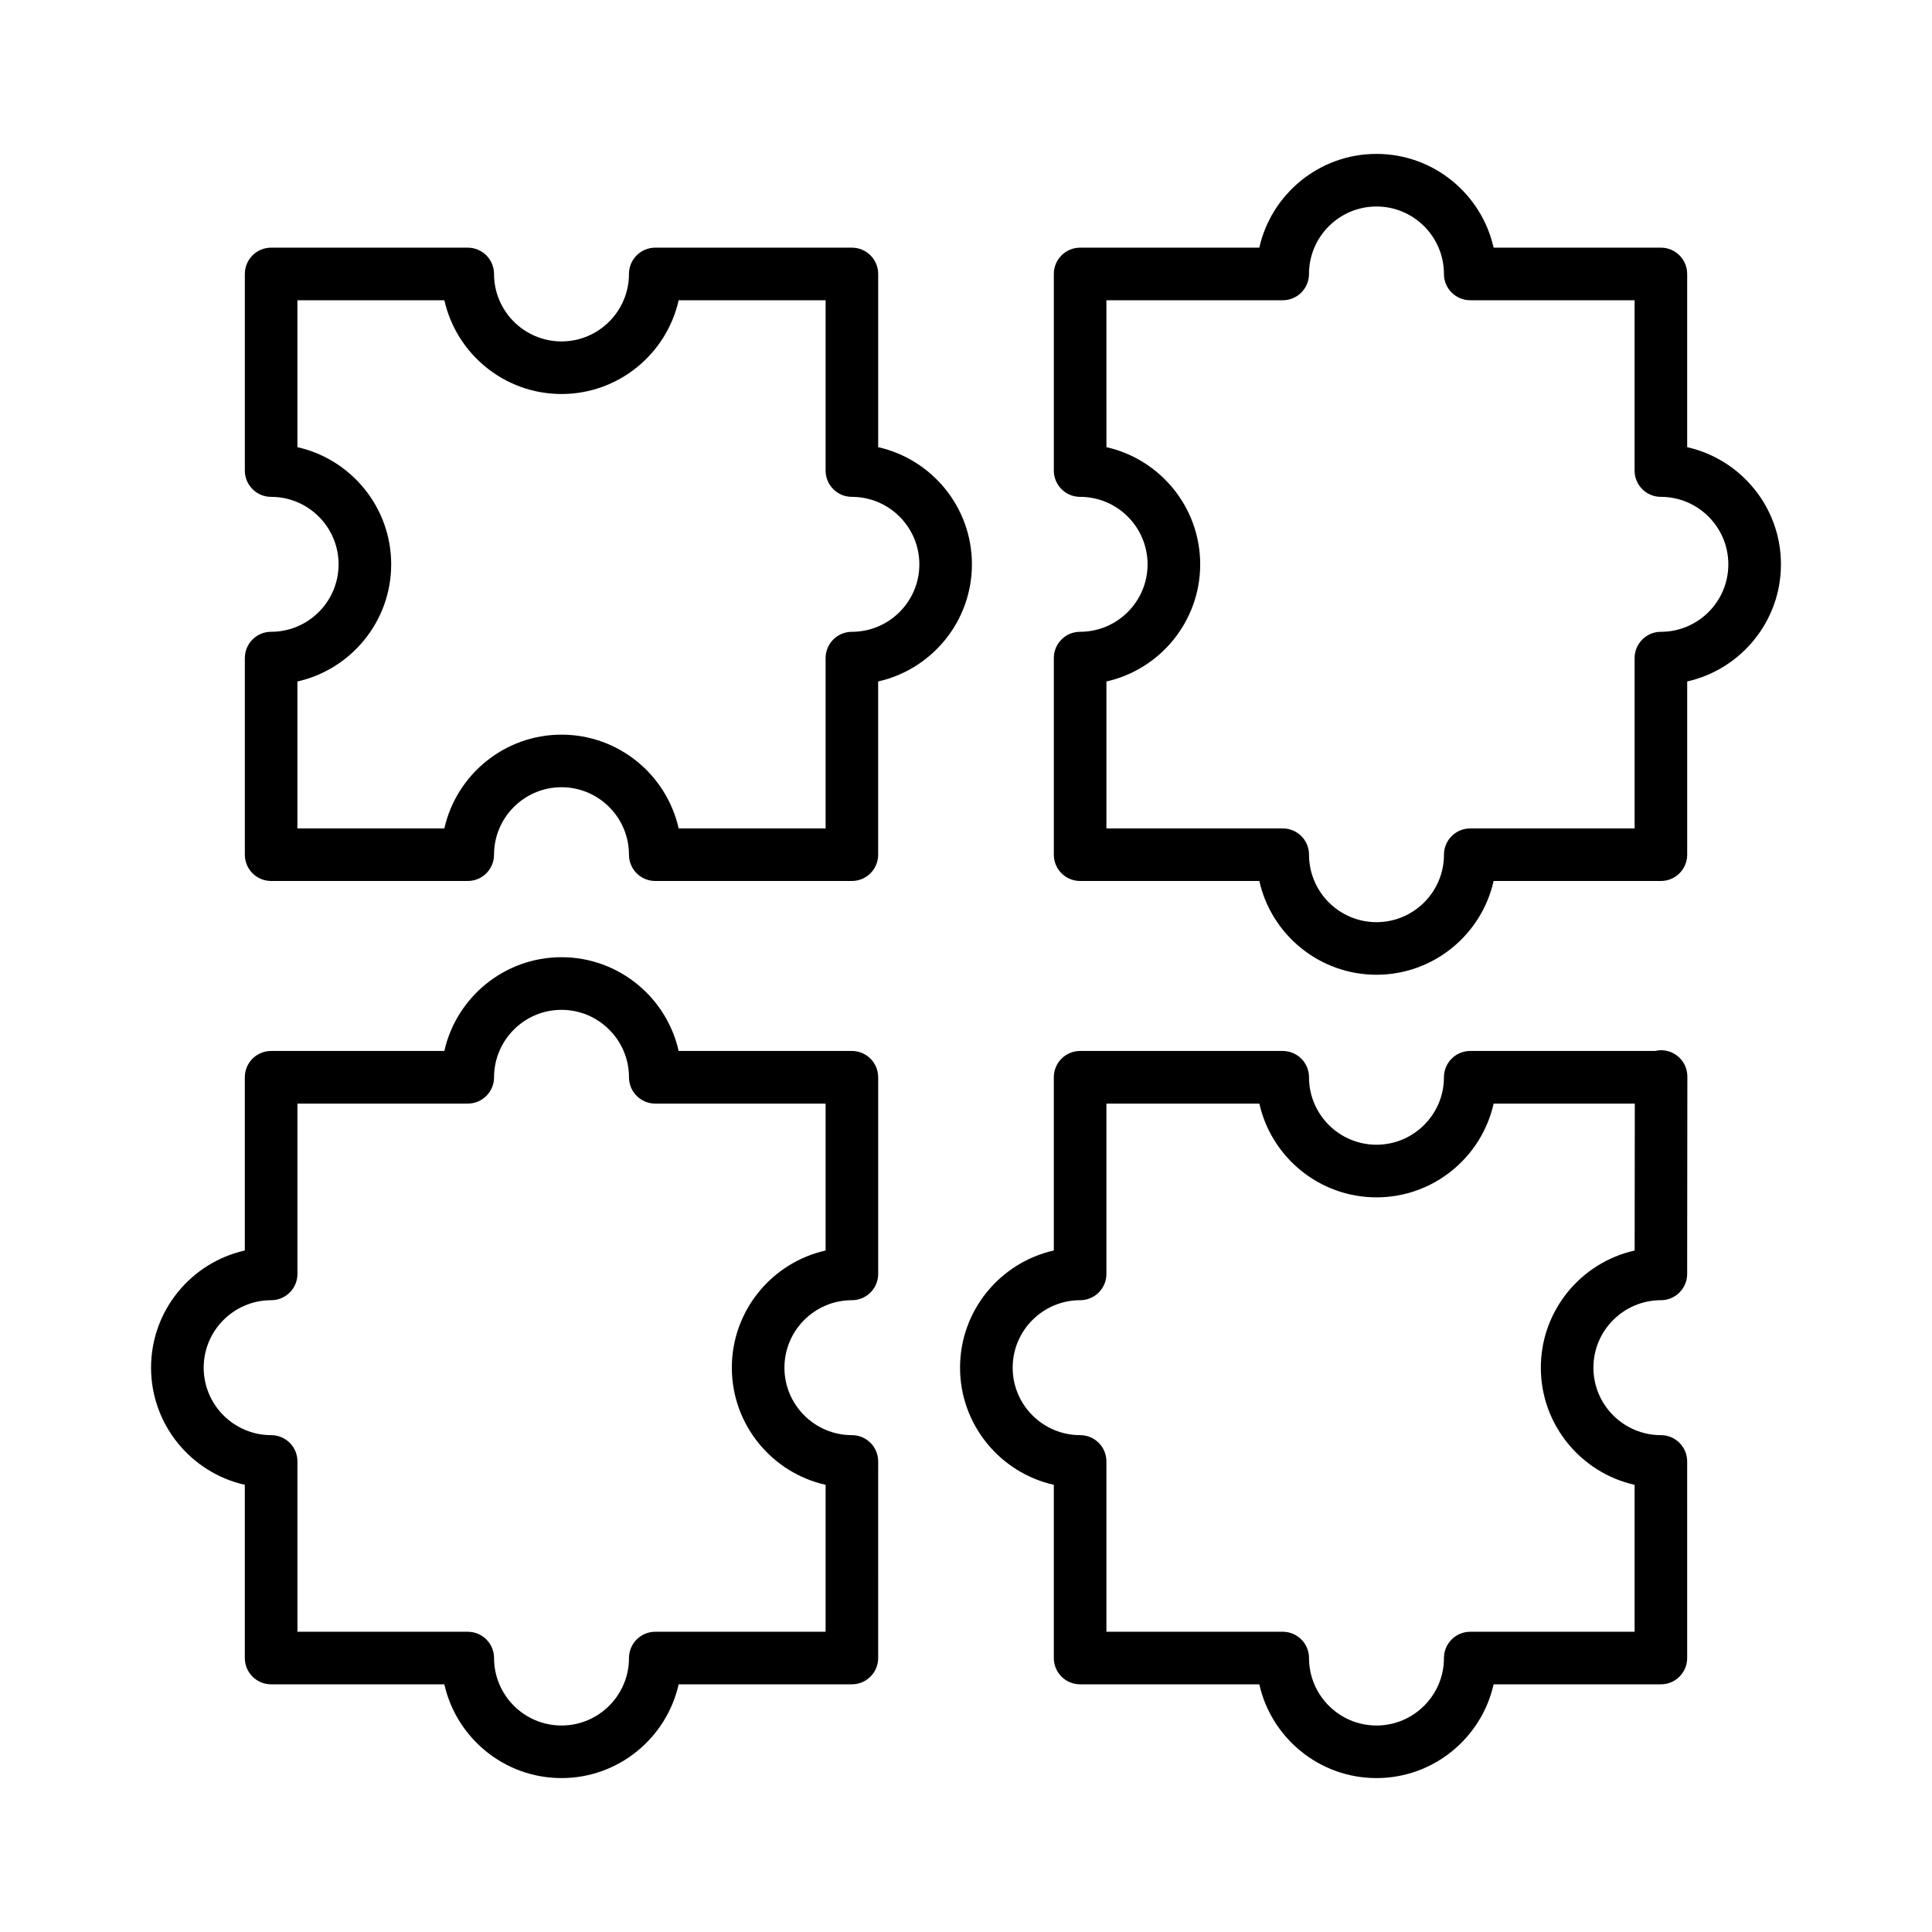
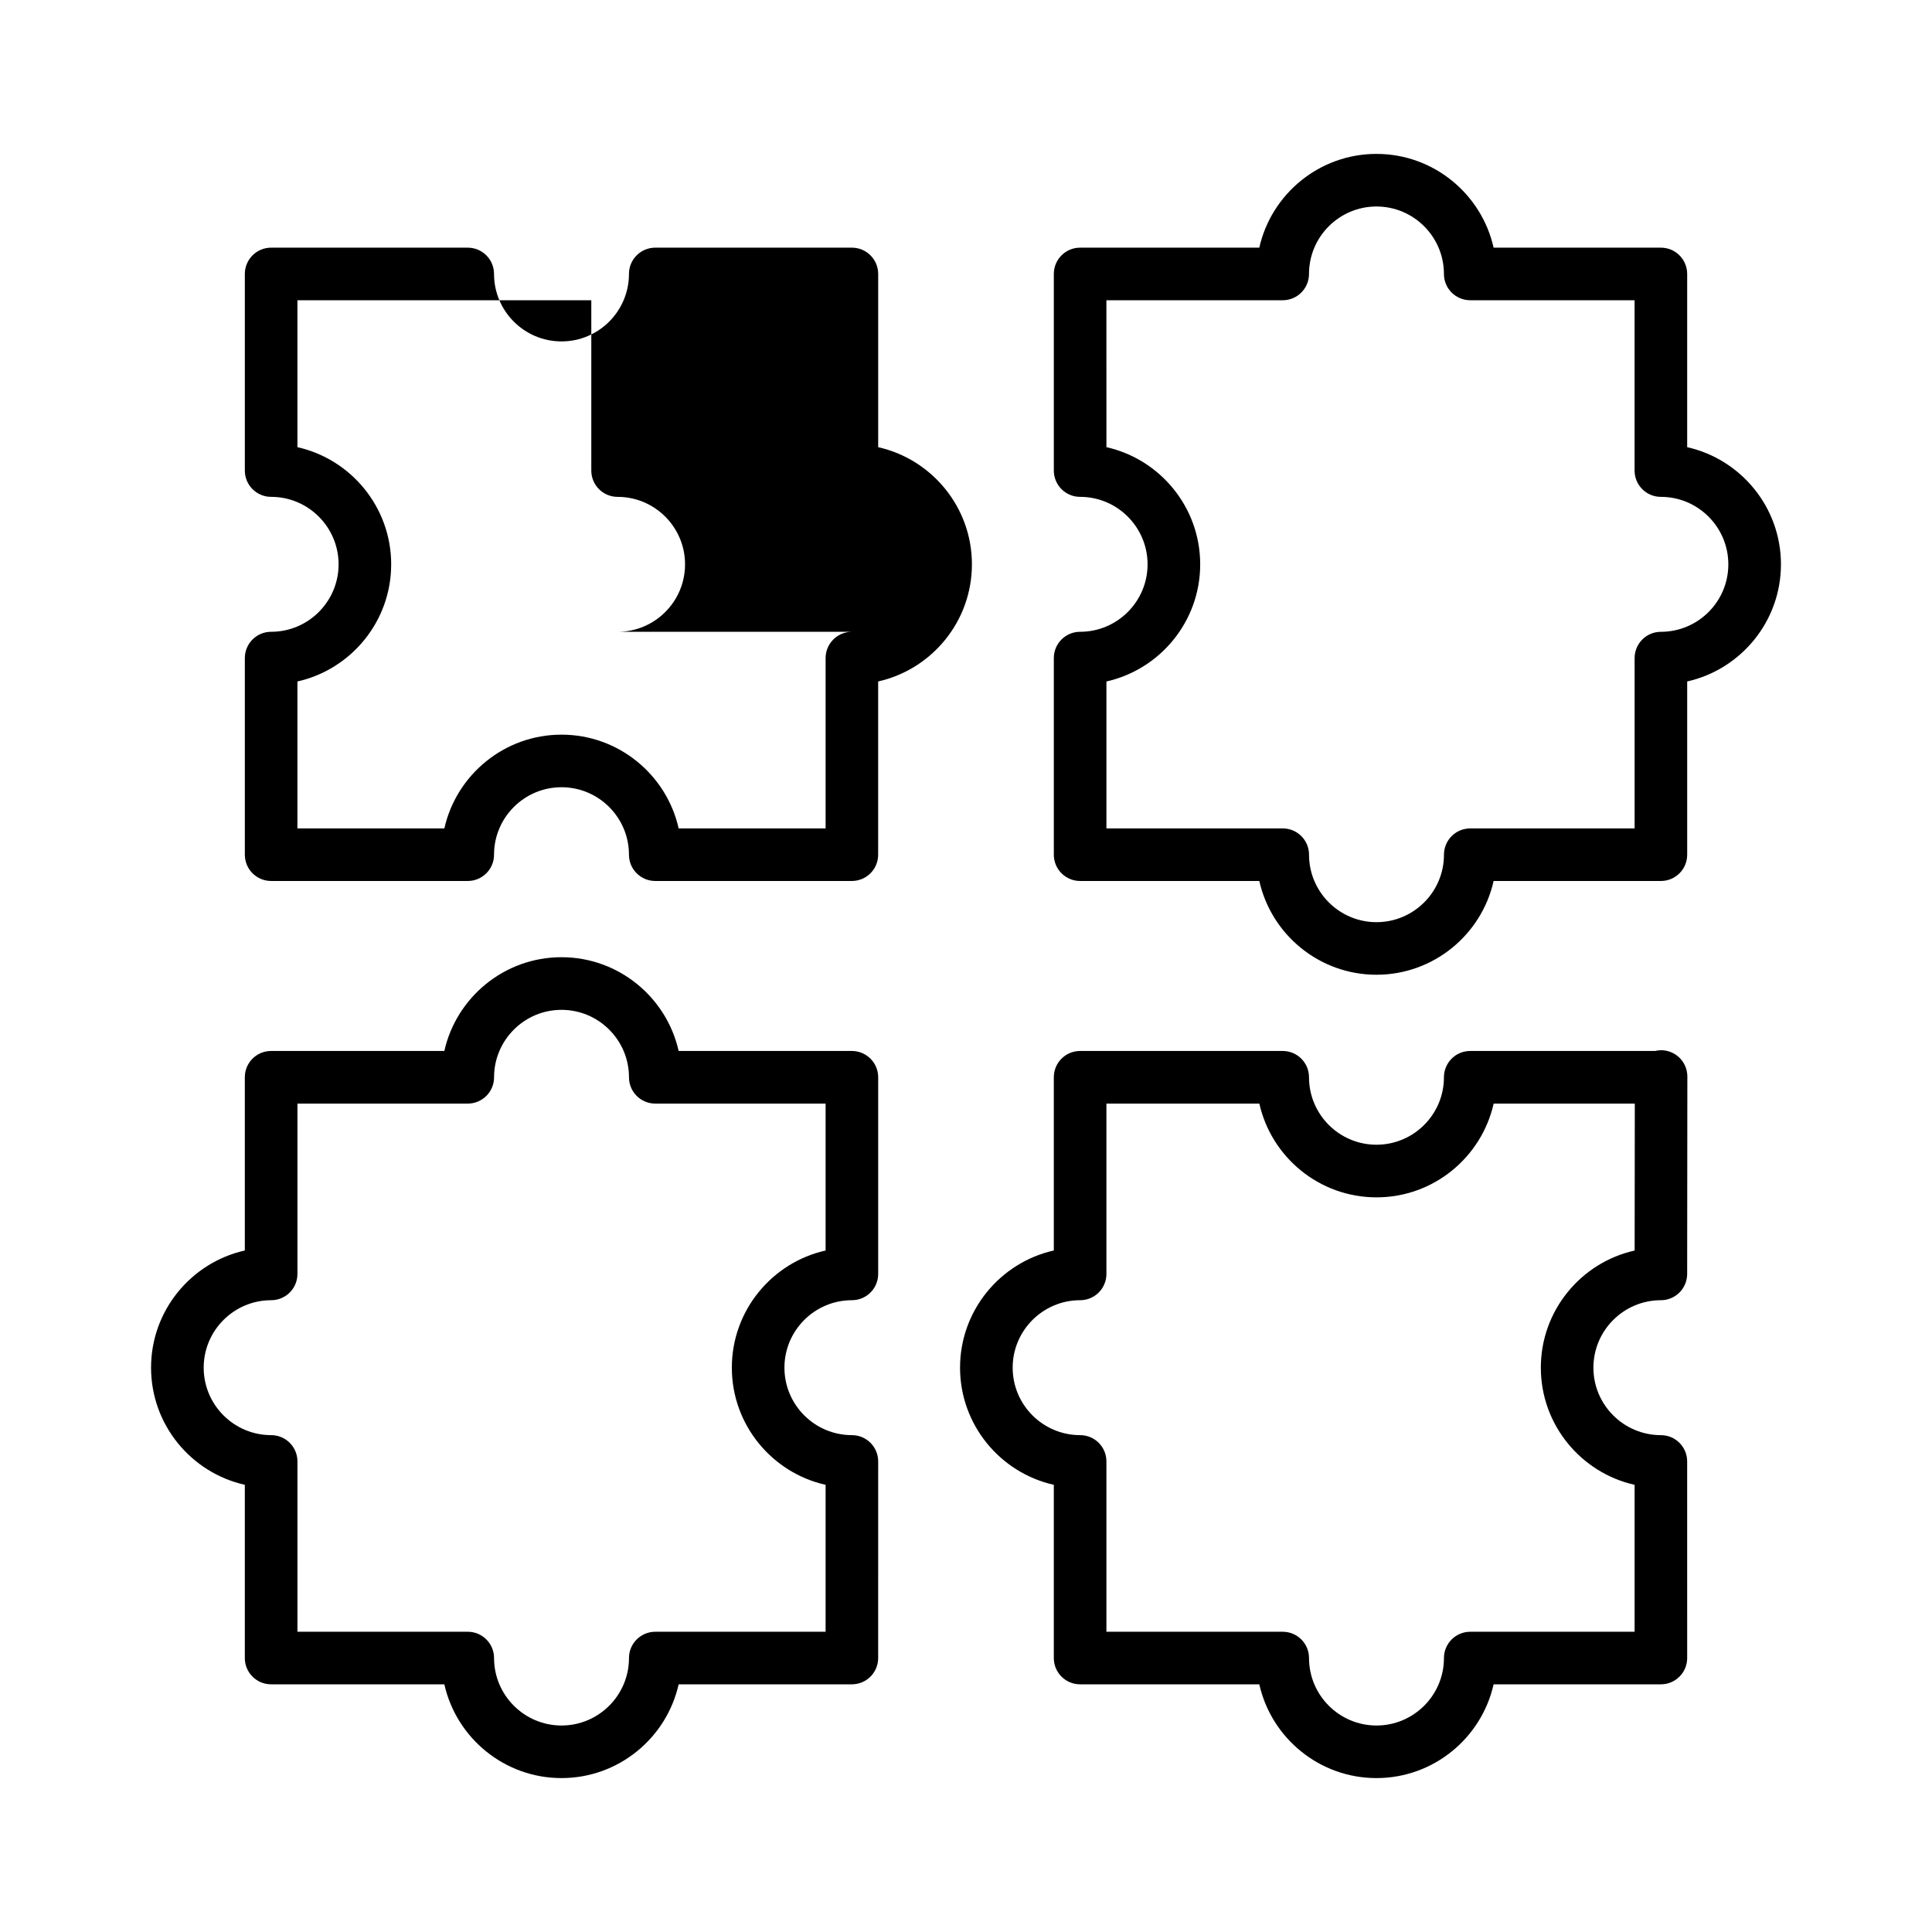
<svg xmlns="http://www.w3.org/2000/svg" fill="#000000" width="800px" height="800px" version="1.1" viewBox="144 144 512 512">
-   <path d="m584.21 422.32h-0.004c-0.551 0-1.086 0.082-1.598 0.199h-48.984c-3.852 0-6.965 3.121-6.965 6.965 0 9.859-8.02 17.879-17.879 17.879s-17.879-8.02-17.879-17.879c0-3.852-3.121-6.965-6.965-6.965h-53.699c-3.852 0-6.965 3.121-6.965 6.965v45.91c-14.203 3.188-24.848 15.895-24.848 31.047 0 15.148 10.641 27.863 24.848 31.047v45.91c0 3.852 3.121 6.965 6.965 6.965h47.492c3.188 14.203 15.895 24.848 31.047 24.848 15.148 0 27.859-10.648 31.047-24.848h44.332c3.852 0 6.965-3.121 6.965-6.965l-0.004-52.105c0-3.852-3.121-6.965-6.965-6.965-9.859 0-17.879-8.02-17.879-17.879s8.023-17.879 17.879-17.879c3.844 0 6.961-3.117 6.965-6.961l0.051-52.312c0.004-3.852-3.109-6.973-6.957-6.977zm-31.871 84.125c0 15.148 10.648 27.863 24.848 31.047v38.941h-43.559c-3.852 0-6.965 3.121-6.965 6.965 0 9.859-8.02 17.879-17.879 17.879s-17.879-8.023-17.879-17.879c0-3.852-3.121-6.965-6.965-6.965h-46.727v-45.141c0-3.852-3.121-6.965-6.965-6.965-9.859 0-17.879-8.02-17.879-17.879s8.02-17.879 17.879-17.879c3.852 0 6.965-3.121 6.965-6.965v-45.141h40.527c3.188 14.203 15.895 24.848 31.047 24.848 15.148 0 27.859-10.648 31.047-24.848h37.406l-0.043 38.941c-14.215 3.176-24.859 15.891-24.859 31.039zm-182.58-83.926h-45.91c-3.188-14.203-15.895-24.848-31.047-24.848-15.148 0-27.863 10.648-31.047 24.848h-45.91c-3.852 0-6.965 3.121-6.965 6.965v45.91c-14.203 3.188-24.848 15.895-24.848 31.047 0 15.148 10.641 27.863 24.848 31.047v45.91c0 3.852 3.121 6.965 6.965 6.965h45.91c3.188 14.203 15.895 24.848 31.047 24.848 15.148 0 27.859-10.648 31.047-24.848h45.91c3.852 0 6.965-3.121 6.965-6.965l0.004-52.105c0-3.852-3.121-6.965-6.965-6.965-9.859 0-17.879-8.02-17.879-17.879s8.02-17.879 17.879-17.879c3.852 0 6.965-3.121 6.965-6.965v-52.117c0-3.848-3.121-6.969-6.969-6.969zm-6.965 52.879c-14.203 3.188-24.848 15.895-24.848 31.047 0 15.148 10.641 27.863 24.848 31.047v38.941h-45.141c-3.852 0-6.965 3.121-6.965 6.965 0 9.859-8.02 17.879-17.879 17.879s-17.879-8.023-17.879-17.879c0-3.852-3.121-6.965-6.965-6.965h-45.141v-45.141c0-3.852-3.121-6.965-6.965-6.965-9.859 0-17.879-8.02-17.879-17.879s8.02-17.879 17.879-17.879c3.852 0 6.965-3.121 6.965-6.965v-45.141h45.141c3.852 0 6.965-3.121 6.965-6.965 0-9.859 8.02-17.879 17.879-17.879s17.879 8.02 17.879 17.879c0 3.852 3.121 6.965 6.965 6.965h45.141zm13.934-212.89v-45.91c0-3.852-3.121-6.965-6.965-6.965h-52.117c-3.852 0-6.965 3.121-6.965 6.965 0 9.859-8.02 17.879-17.879 17.879s-17.879-8.02-17.879-17.879c0-3.852-3.121-6.965-6.965-6.965h-52.109c-3.852 0-6.965 3.121-6.965 6.965v52.109c0 3.852 3.121 6.965 6.965 6.965 9.859 0 17.879 8.02 17.879 17.879s-8.02 17.879-17.879 17.879c-3.852 0-6.965 3.121-6.965 6.965v52.109c0 3.852 3.121 6.965 6.965 6.965h52.109c3.852 0 6.965-3.121 6.965-6.965 0-9.859 8.02-17.879 17.879-17.879s17.879 8.02 17.879 17.879c0 3.852 3.121 6.965 6.965 6.965h52.109c3.852 0 6.965-3.121 6.965-6.965v-45.91c14.203-3.188 24.848-15.895 24.848-31.047 0.004-15.141-10.637-27.855-24.84-31.039zm-6.969 48.926c-3.852 0-6.965 3.121-6.965 6.965v45.141h-38.941c-3.188-14.203-15.895-24.848-31.047-24.848-15.148 0-27.863 10.648-31.047 24.848h-38.941v-38.941c14.203-3.188 24.848-15.895 24.848-31.047 0-15.148-10.648-27.863-24.848-31.047v-38.938h38.941c3.188 14.203 15.895 24.848 31.047 24.848 15.148 0 27.859-10.641 31.047-24.848h38.941v45.141c0 3.852 3.121 6.965 6.965 6.965 9.859 0 17.879 8.02 17.879 17.879 0.004 9.863-8.016 17.883-17.879 17.883zm221.36-48.926v-45.91c0-3.852-3.121-6.965-6.965-6.965h-44.332c-3.188-14.203-15.895-24.848-31.047-24.848-15.148 0-27.863 10.648-31.047 24.848h-47.473-0.016c-3.852 0-6.965 3.121-6.965 6.965v52.109c0 3.852 3.121 6.965 6.965 6.965 9.859 0 17.879 8.02 17.879 17.879s-8.023 17.879-17.879 17.879c-3.852 0-6.965 3.121-6.965 6.965v52.109c0 3.852 3.121 6.965 6.965 6.965h47.492c3.184 14.203 15.895 24.848 31.047 24.848 15.148 0 27.859-10.641 31.047-24.848h44.332c3.852 0 6.965-3.121 6.965-6.965v-45.91c14.203-3.188 24.848-15.895 24.848-31.047 0-15.141-10.648-27.855-24.852-31.039zm-6.965 48.926c-3.852 0-6.965 3.121-6.965 6.965v45.141h-43.559c-3.852 0-6.965 3.121-6.965 6.965 0 9.859-8.02 17.879-17.879 17.879s-17.879-8.02-17.879-17.879c0-3.852-3.121-6.965-6.965-6.965h-46.727v-38.941c14.203-3.188 24.848-15.895 24.848-31.047 0-15.148-10.648-27.863-24.848-31.047l-0.008-38.938h46.727c3.852 0 6.965-3.121 6.965-6.965 0-9.859 8.02-17.879 17.879-17.879s17.879 8.02 17.879 17.879c0 3.852 3.121 6.965 6.965 6.965h43.559v45.141c0 3.852 3.121 6.965 6.965 6.965 9.859 0 17.879 8.02 17.879 17.879 0.008 9.863-8.012 17.883-17.871 17.883z" />
+   <path d="m584.21 422.32h-0.004c-0.551 0-1.086 0.082-1.598 0.199h-48.984c-3.852 0-6.965 3.121-6.965 6.965 0 9.859-8.02 17.879-17.879 17.879s-17.879-8.02-17.879-17.879c0-3.852-3.121-6.965-6.965-6.965h-53.699c-3.852 0-6.965 3.121-6.965 6.965v45.91c-14.203 3.188-24.848 15.895-24.848 31.047 0 15.148 10.641 27.863 24.848 31.047v45.91c0 3.852 3.121 6.965 6.965 6.965h47.492c3.188 14.203 15.895 24.848 31.047 24.848 15.148 0 27.859-10.648 31.047-24.848h44.332c3.852 0 6.965-3.121 6.965-6.965l-0.004-52.105c0-3.852-3.121-6.965-6.965-6.965-9.859 0-17.879-8.02-17.879-17.879s8.023-17.879 17.879-17.879c3.844 0 6.961-3.117 6.965-6.961l0.051-52.312c0.004-3.852-3.109-6.973-6.957-6.977zm-31.871 84.125c0 15.148 10.648 27.863 24.848 31.047v38.941h-43.559c-3.852 0-6.965 3.121-6.965 6.965 0 9.859-8.02 17.879-17.879 17.879s-17.879-8.023-17.879-17.879c0-3.852-3.121-6.965-6.965-6.965h-46.727v-45.141c0-3.852-3.121-6.965-6.965-6.965-9.859 0-17.879-8.02-17.879-17.879s8.02-17.879 17.879-17.879c3.852 0 6.965-3.121 6.965-6.965v-45.141h40.527c3.188 14.203 15.895 24.848 31.047 24.848 15.148 0 27.859-10.648 31.047-24.848h37.406l-0.043 38.941c-14.215 3.176-24.859 15.891-24.859 31.039zm-182.58-83.926h-45.91c-3.188-14.203-15.895-24.848-31.047-24.848-15.148 0-27.863 10.648-31.047 24.848h-45.91c-3.852 0-6.965 3.121-6.965 6.965v45.91c-14.203 3.188-24.848 15.895-24.848 31.047 0 15.148 10.641 27.863 24.848 31.047v45.91c0 3.852 3.121 6.965 6.965 6.965h45.91c3.188 14.203 15.895 24.848 31.047 24.848 15.148 0 27.859-10.648 31.047-24.848h45.91c3.852 0 6.965-3.121 6.965-6.965l0.004-52.105c0-3.852-3.121-6.965-6.965-6.965-9.859 0-17.879-8.02-17.879-17.879s8.02-17.879 17.879-17.879c3.852 0 6.965-3.121 6.965-6.965v-52.117c0-3.848-3.121-6.969-6.969-6.969zm-6.965 52.879c-14.203 3.188-24.848 15.895-24.848 31.047 0 15.148 10.641 27.863 24.848 31.047v38.941h-45.141c-3.852 0-6.965 3.121-6.965 6.965 0 9.859-8.02 17.879-17.879 17.879s-17.879-8.023-17.879-17.879c0-3.852-3.121-6.965-6.965-6.965h-45.141v-45.141c0-3.852-3.121-6.965-6.965-6.965-9.859 0-17.879-8.02-17.879-17.879s8.02-17.879 17.879-17.879c3.852 0 6.965-3.121 6.965-6.965v-45.141h45.141c3.852 0 6.965-3.121 6.965-6.965 0-9.859 8.02-17.879 17.879-17.879s17.879 8.02 17.879 17.879c0 3.852 3.121 6.965 6.965 6.965h45.141zm13.934-212.89v-45.91c0-3.852-3.121-6.965-6.965-6.965h-52.117c-3.852 0-6.965 3.121-6.965 6.965 0 9.859-8.02 17.879-17.879 17.879s-17.879-8.02-17.879-17.879c0-3.852-3.121-6.965-6.965-6.965h-52.109c-3.852 0-6.965 3.121-6.965 6.965v52.109c0 3.852 3.121 6.965 6.965 6.965 9.859 0 17.879 8.02 17.879 17.879s-8.02 17.879-17.879 17.879c-3.852 0-6.965 3.121-6.965 6.965v52.109c0 3.852 3.121 6.965 6.965 6.965h52.109c3.852 0 6.965-3.121 6.965-6.965 0-9.859 8.02-17.879 17.879-17.879s17.879 8.02 17.879 17.879c0 3.852 3.121 6.965 6.965 6.965h52.109c3.852 0 6.965-3.121 6.965-6.965v-45.91c14.203-3.188 24.848-15.895 24.848-31.047 0.004-15.141-10.637-27.855-24.84-31.039zm-6.969 48.926c-3.852 0-6.965 3.121-6.965 6.965v45.141h-38.941c-3.188-14.203-15.895-24.848-31.047-24.848-15.148 0-27.863 10.648-31.047 24.848h-38.941v-38.941c14.203-3.188 24.848-15.895 24.848-31.047 0-15.148-10.648-27.863-24.848-31.047v-38.938h38.941h38.941v45.141c0 3.852 3.121 6.965 6.965 6.965 9.859 0 17.879 8.02 17.879 17.879 0.004 9.863-8.016 17.883-17.879 17.883zm221.36-48.926v-45.91c0-3.852-3.121-6.965-6.965-6.965h-44.332c-3.188-14.203-15.895-24.848-31.047-24.848-15.148 0-27.863 10.648-31.047 24.848h-47.473-0.016c-3.852 0-6.965 3.121-6.965 6.965v52.109c0 3.852 3.121 6.965 6.965 6.965 9.859 0 17.879 8.02 17.879 17.879s-8.023 17.879-17.879 17.879c-3.852 0-6.965 3.121-6.965 6.965v52.109c0 3.852 3.121 6.965 6.965 6.965h47.492c3.184 14.203 15.895 24.848 31.047 24.848 15.148 0 27.859-10.641 31.047-24.848h44.332c3.852 0 6.965-3.121 6.965-6.965v-45.91c14.203-3.188 24.848-15.895 24.848-31.047 0-15.141-10.648-27.855-24.852-31.039zm-6.965 48.926c-3.852 0-6.965 3.121-6.965 6.965v45.141h-43.559c-3.852 0-6.965 3.121-6.965 6.965 0 9.859-8.02 17.879-17.879 17.879s-17.879-8.02-17.879-17.879c0-3.852-3.121-6.965-6.965-6.965h-46.727v-38.941c14.203-3.188 24.848-15.895 24.848-31.047 0-15.148-10.648-27.863-24.848-31.047l-0.008-38.938h46.727c3.852 0 6.965-3.121 6.965-6.965 0-9.859 8.02-17.879 17.879-17.879s17.879 8.02 17.879 17.879c0 3.852 3.121 6.965 6.965 6.965h43.559v45.141c0 3.852 3.121 6.965 6.965 6.965 9.859 0 17.879 8.02 17.879 17.879 0.008 9.863-8.012 17.883-17.871 17.883z" />
</svg>